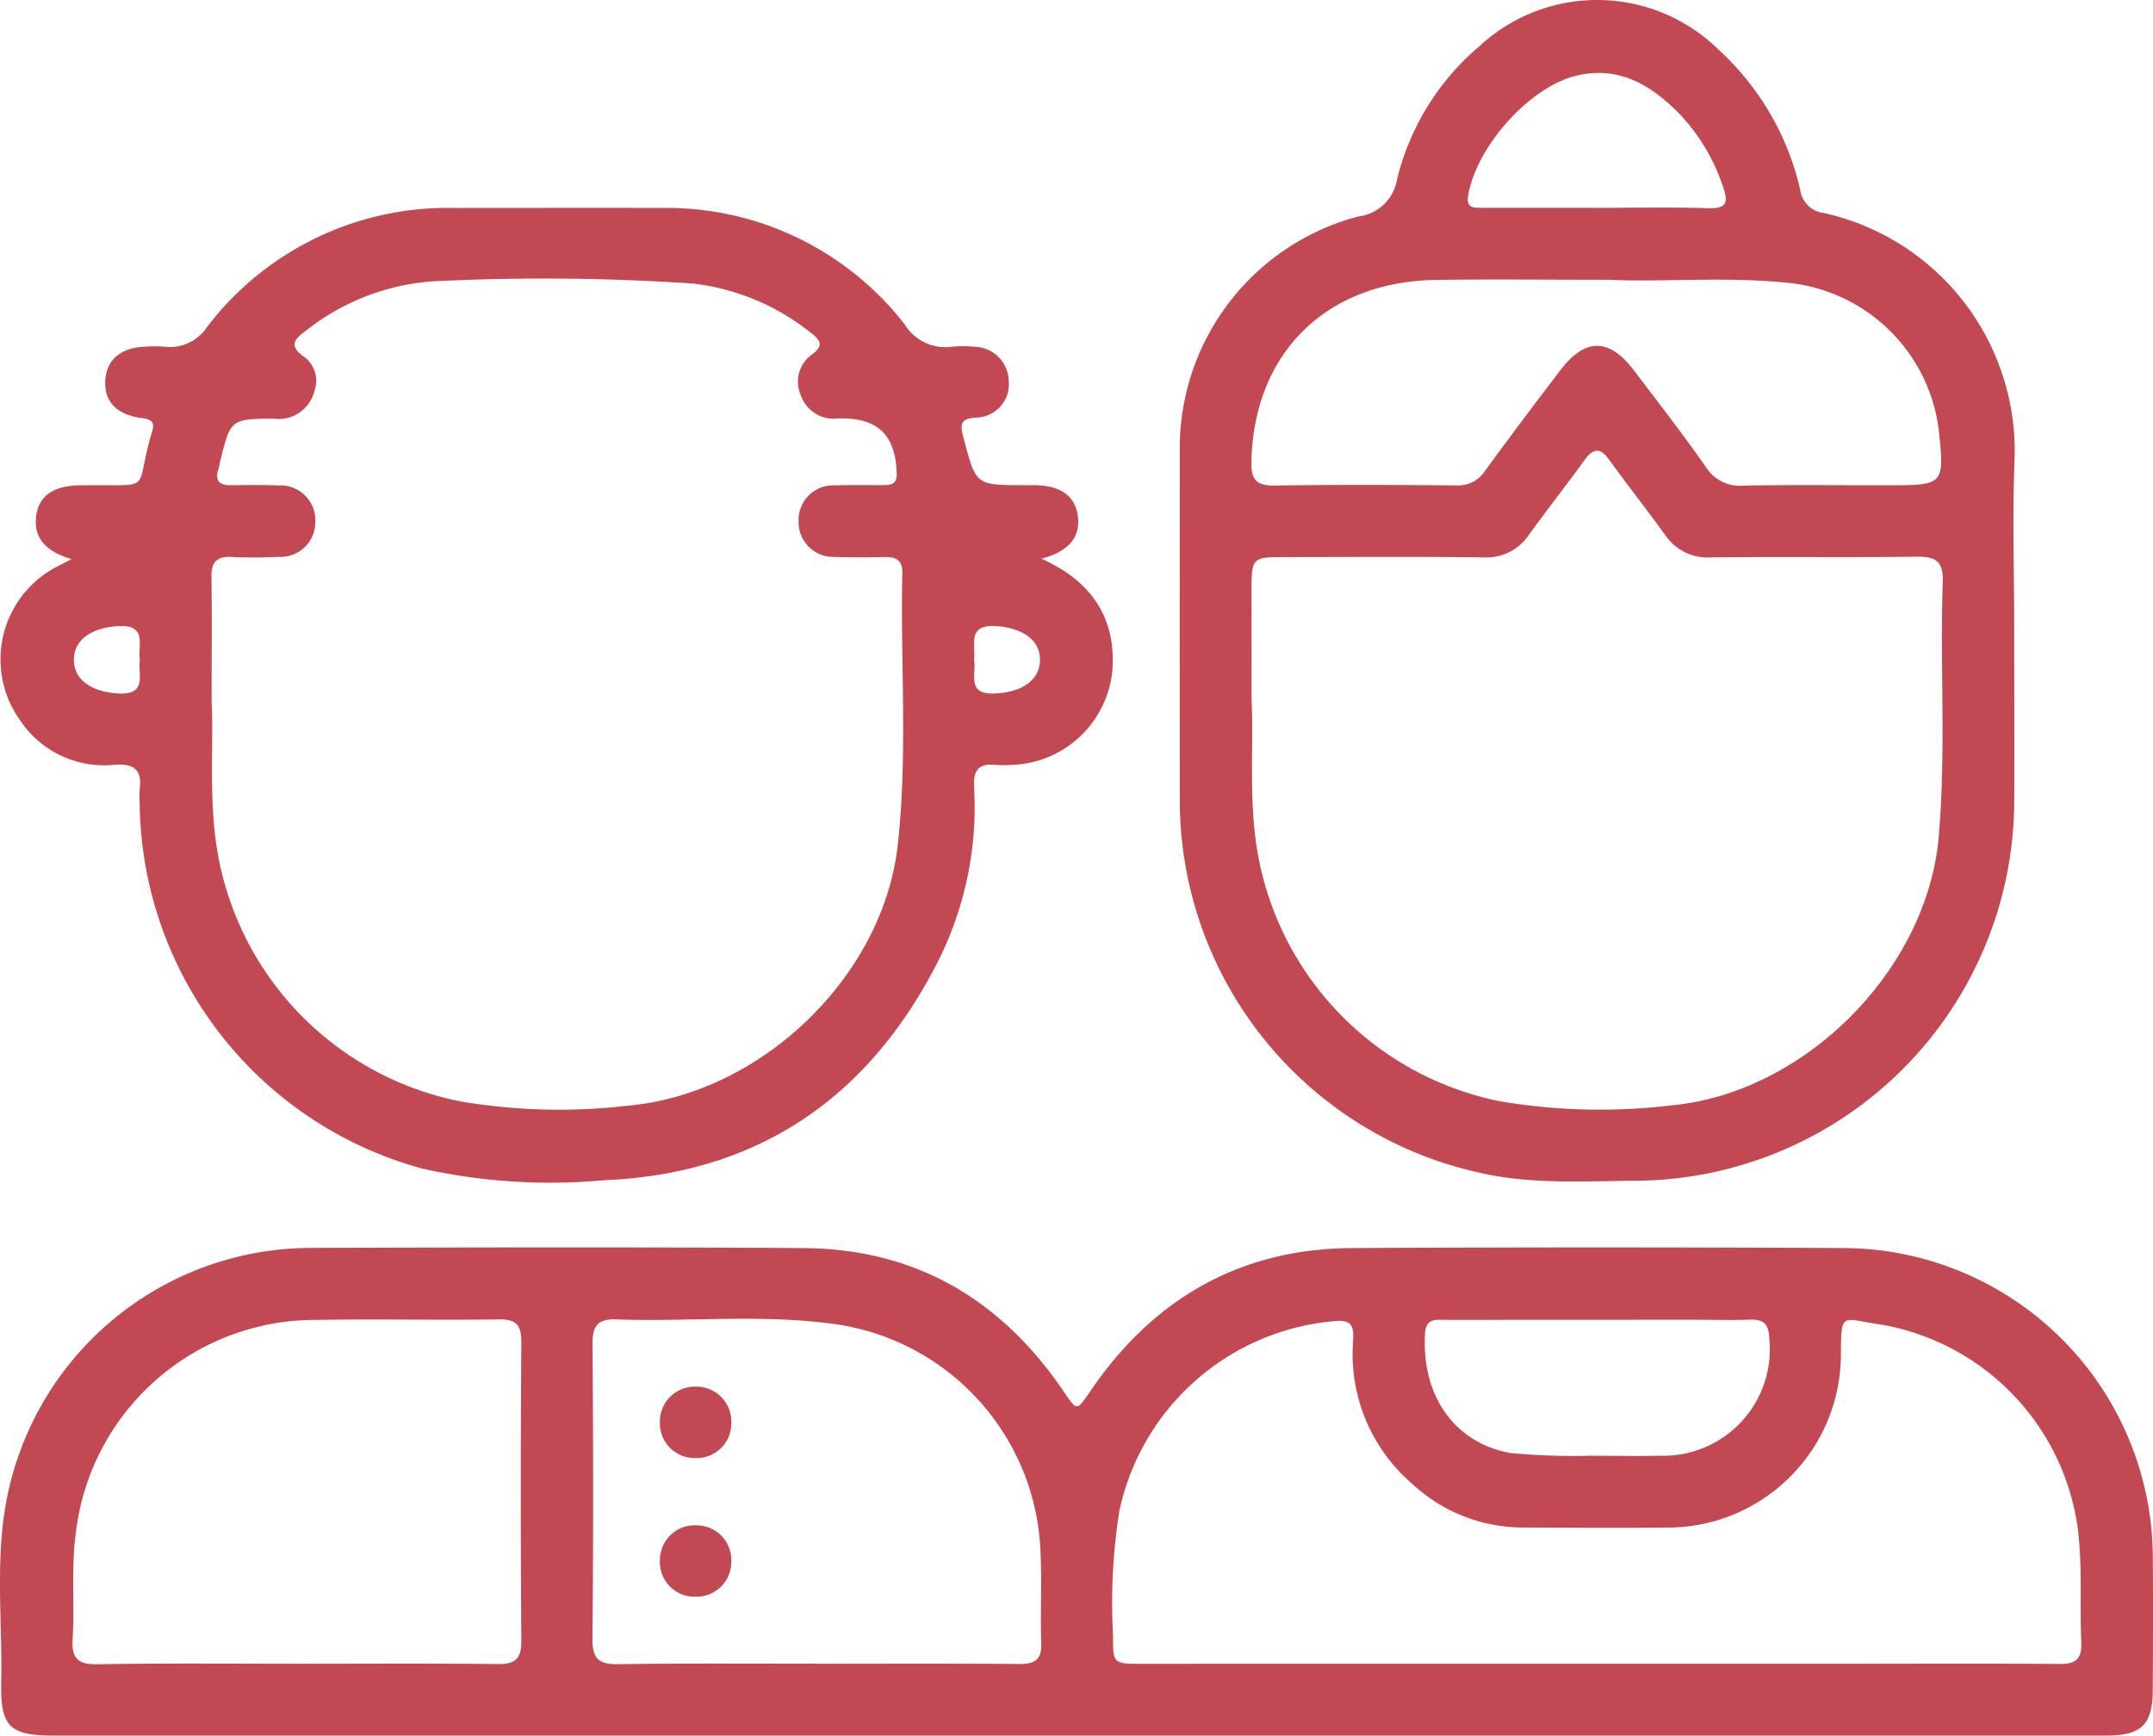
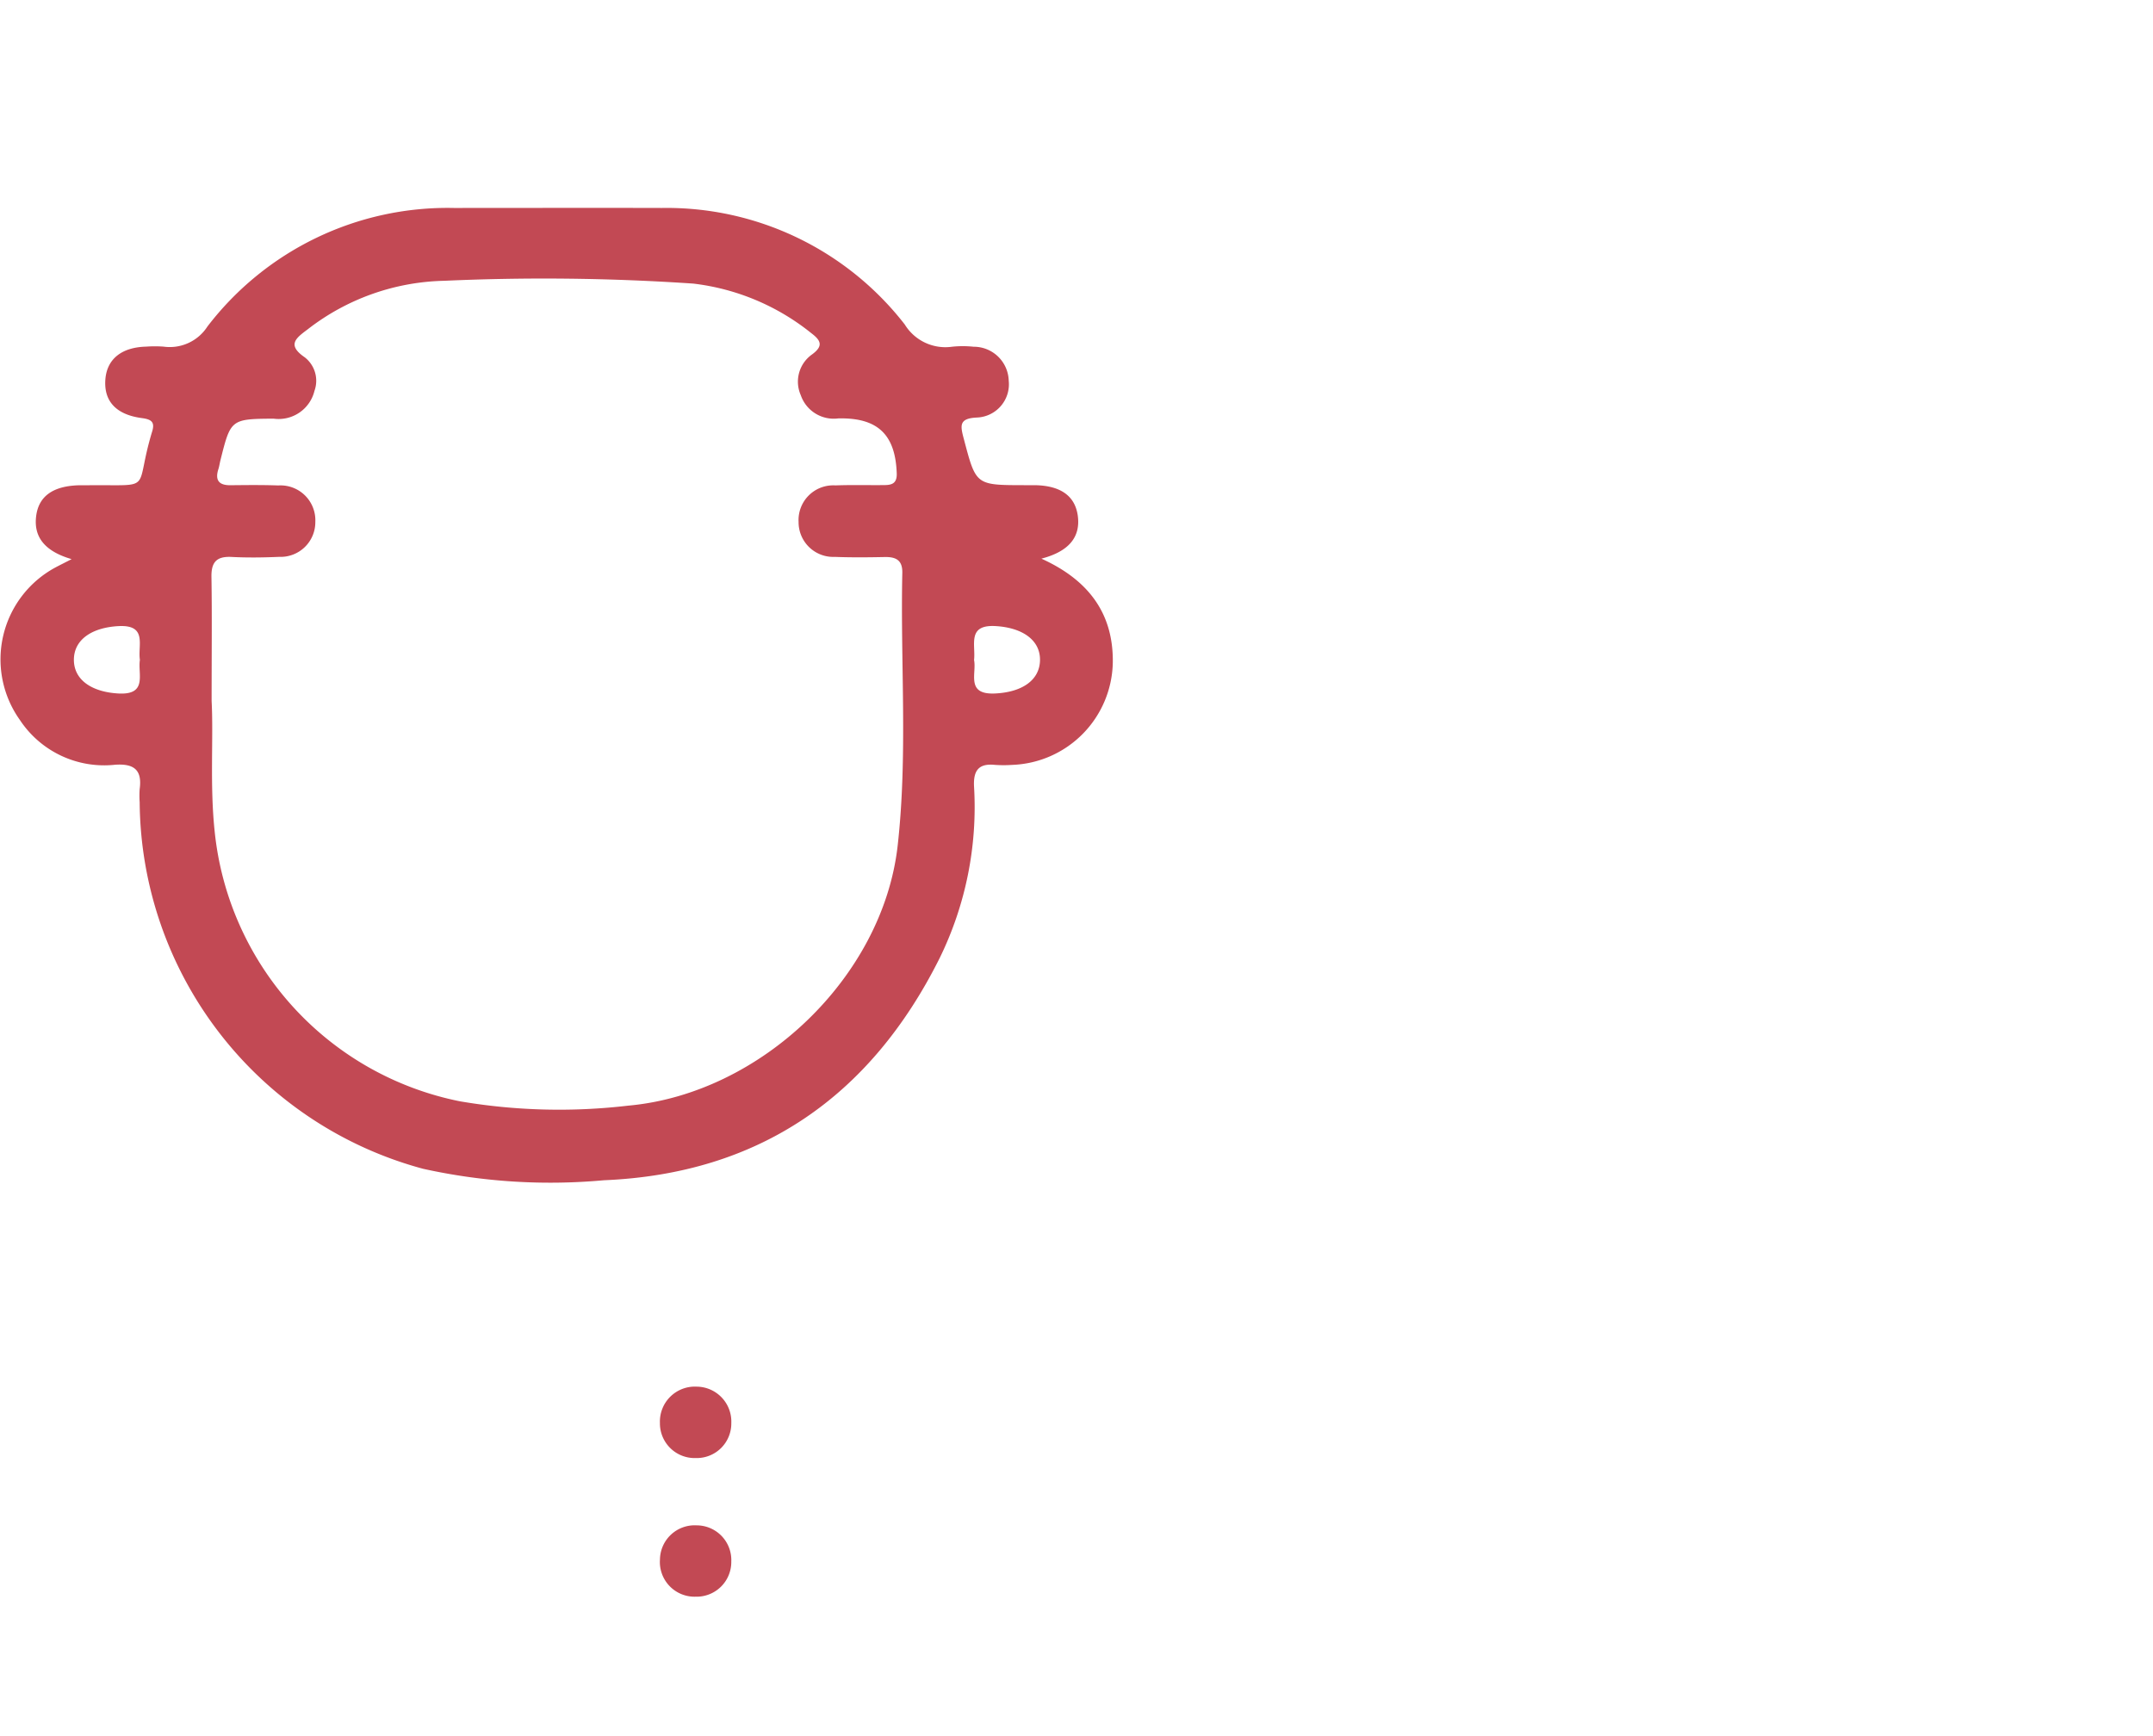
<svg xmlns="http://www.w3.org/2000/svg" width="117.835" height="95" viewBox="0 0 117.835 95">
  <g id="_77ZVV8" data-name="77ZVV8" transform="translate(536.531 -217.725)">
    <g id="Group_19" data-name="Group 19" transform="translate(-536.531 217.725)">
-       <path id="Path_17" data-name="Path 17" d="M-477.59,532.339h-55.96c-2.446,0-2.964-.474-2.914-2.893.067-3.235-.318-6.489.238-9.7a16.985,16.985,0,0,1,16.663-14.1c9.01-.031,18.021-.051,27.031.01,6.119.042,10.809,2.824,14.215,7.845.736,1.085.706,1.089,1.45,0,3.441-5.057,8.179-7.814,14.341-7.847q13.515-.072,27.031,0a17,17,0,0,1,16.788,16.8c.019,2.45.01,4.9,0,7.351-.006,1.937-.607,2.534-2.569,2.534Q-449.432,532.342-477.59,532.339Zm28.439-3.932H-435.4c3.871,0,7.742-.02,11.612.012.872.007,1.2-.284,1.167-1.164-.089-2.088.07-4.177-.194-6.268a13.127,13.127,0,0,0-10.764-11.146c-2.243-.317-2.178-.794-2.2,1.837a9.488,9.488,0,0,1-9.234,9.271c-2.725.029-5.451.013-8.176,0a8.9,8.9,0,0,1-6.033-2.375,9.353,9.353,0,0,1-3.254-7.8c.032-.672.051-1.23-.979-1.124a13.187,13.187,0,0,0-11.807,10.364,31.837,31.837,0,0,0-.349,6.846c-.01,1.545,0,1.55,1.584,1.55Q-461.593,528.408-449.15,528.407Zm-71.173,0c3.673,0,7.347-.025,11.02.017.96.011,1.313-.272,1.306-1.273q-.058-8.176,0-16.353c.005-.914-.266-1.253-1.213-1.24-3.357.045-6.716-.026-10.072.027a13.192,13.192,0,0,0-13.1,11.678c-.259,1.932-.059,3.867-.173,5.8-.061,1.022.269,1.387,1.331,1.371C-527.592,528.372-523.958,528.407-520.324,528.405Zm28.444,0c3.713,0,7.426-.017,11.138.013.838.007,1.232-.22,1.2-1.133-.056-1.578.035-3.162-.033-4.739a13.093,13.093,0,0,0-11.723-12.79c-3.809-.472-7.654-.063-11.479-.2-1.077-.039-1.331.37-1.324,1.376.04,5.371.049,10.743-.005,16.114-.012,1.133.394,1.4,1.443,1.383C-499.069,528.375-495.474,528.407-491.88,528.4Zm42.439-11.386c1.44,0,2.585.025,3.729,0a5.835,5.835,0,0,0,6.015-6.435c-.027-.785-.324-1.044-1.067-1.016-.946.036-1.894.008-2.841.008q-6.866,0-13.733.006c-.532,0-1.151-.132-1.2.732-.212,3.555,1.747,6.042,4.673,6.556A36.519,36.519,0,0,0-449.441,517.019Z" transform="translate(536.531 -437.339)" fill="#c24954" />
-       <path id="Path_18" data-name="Path 18" d="M-218.631,252.193c0,3.24.016,6.481,0,9.721A20.85,20.85,0,0,1-239.1,282.352c-2.915.011-5.841.232-8.736-.425a20.894,20.894,0,0,1-16.463-20.5q-.011-9.662,0-19.324a13.113,13.113,0,0,1,9.751-12.524,2.451,2.451,0,0,0,2.146-2.059,13.829,13.829,0,0,1,4.479-7.245,9.476,9.476,0,0,1,13.106.163,14.908,14.908,0,0,1,4.473,7.661,1.469,1.469,0,0,0,1.293,1.285,13.341,13.341,0,0,1,10.445,13.326C-218.733,245.867-218.63,249.032-218.631,252.193Zm-41.739,3.862c.109,2.086-.1,4.608.165,7.136a16.824,16.824,0,0,0,13.443,14.816,32.815,32.815,0,0,0,9.315.228c7.308-.647,14.045-7.385,14.684-14.694.407-4.653.066-9.314.222-13.967.038-1.143-.4-1.392-1.441-1.378-3.751.05-7.5-.009-11.255.038a2.8,2.8,0,0,1-2.512-1.248c-.994-1.376-2.047-2.71-3.042-4.086-.485-.671-.863-.672-1.348,0-1,1.375-2.049,2.709-3.041,4.086a2.8,2.8,0,0,1-2.513,1.247c-3.593-.046-7.187-.018-10.781-.016-1.894,0-1.894,0-1.9,1.953C-260.371,251.986-260.37,253.8-260.37,256.056Zm19.652-23.016c-3.637,0-6.6-.036-9.561.008-6.024.09-9.967,4.01-10.1,9.935-.022.949.234,1.336,1.252,1.32,3.317-.052,6.635-.035,9.952-.007a1.755,1.755,0,0,0,1.586-.8c1.347-1.852,2.729-3.679,4.116-5.5,1.352-1.778,2.667-1.785,4.009-.021s2.7,3.509,3.963,5.319a2.2,2.2,0,0,0,2.082,1.012c2.606-.049,5.213-.018,7.819-.017,3.166,0,3.166,0,2.826-3.156a9.256,9.256,0,0,0-7.849-7.881C-234.212,232.821-237.806,233.183-240.718,233.04Zm-.806-3.937c2.049,0,4.1-.043,6.148.018,1.019.03,1.111-.312.81-1.173a10.611,10.611,0,0,0-2.417-4.021c-1.521-1.542-3.268-2.606-5.59-2.065-2.536.591-5.47,3.839-5.939,6.541-.121.694.242.7.722.7C-245.7,229.1-243.613,229.1-241.524,229.1Z" transform="translate(328.869 -217.725)" fill="#c24954" />
      <path id="Path_19" data-name="Path 19" d="M-532.505,284.922c-1.455-.425-2.086-1.2-1.94-2.356q.21-1.666,2.445-1.689c.158,0,.316,0,.474,0,3.606-.035,2.417.388,3.431-2.945.159-.522-.049-.662-.568-.731-1.423-.189-2.089-.942-1.993-2.127.09-1.109.892-1.751,2.236-1.784a6.582,6.582,0,0,1,.948,0,2.451,2.451,0,0,0,2.4-1.1,16.55,16.55,0,0,1,13.487-6.49c3.793,0,7.586-.01,11.38,0a16.493,16.493,0,0,1,13.3,6.379,2.608,2.608,0,0,0,2.583,1.217,5.594,5.594,0,0,1,1.184,0,1.914,1.914,0,0,1,1.922,1.859,1.822,1.822,0,0,1-1.729,2.016c-1.02.043-.919.452-.724,1.188.662,2.505.638,2.512,3.28,2.515.2,0,.4,0,.593,0,1.409.021,2.2.579,2.357,1.653.169,1.182-.482,1.978-1.989,2.368,2.483,1.126,3.95,2.908,3.908,5.7a5.714,5.714,0,0,1-5.5,5.589,6.947,6.947,0,0,1-.948,0c-.893-.094-1.188.312-1.147,1.173a18.786,18.786,0,0,1-1.894,9.429c-3.783,7.552-9.856,11.78-18.37,12.134a32.229,32.229,0,0,1-9.894-.629,20.958,20.958,0,0,1-15.507-20.069,5.147,5.147,0,0,1,0-.711c.145-1.052-.309-1.406-1.344-1.335a5.527,5.527,0,0,1-5.212-2.451,5.714,5.714,0,0,1,1.971-8.361C-533.084,285.215-532.8,285.077-532.505,284.922Zm7.663,7.761c.106,2.03-.1,4.554.161,7.083A16.81,16.81,0,0,0-511.243,314.6a32.285,32.285,0,0,0,9.2.236c7.258-.651,13.943-7.038,14.75-14.242.556-4.96.146-9.947.253-14.921.015-.7-.353-.878-.966-.866-.908.018-1.819.028-2.726-.008a1.9,1.9,0,0,1-1.985-1.913,1.9,1.9,0,0,1,2.015-2c.868-.033,1.738-.009,2.608-.016.421,0,.769-.039.749-.639-.07-2.049-.97-2.988-2.955-3.013-.079,0-.158,0-.237,0a1.907,1.907,0,0,1-2.06-1.27,1.824,1.824,0,0,1,.619-2.232c.619-.456.494-.755-.033-1.155a12.658,12.658,0,0,0-6.469-2.721,120.9,120.9,0,0,0-13.619-.154,12.609,12.609,0,0,0-7.479,2.653c-.639.48-1.168.849-.163,1.539a1.626,1.626,0,0,1,.527,1.835,2.017,2.017,0,0,1-2.239,1.519c-2.346.017-2.346.039-2.91,2.293-.038.153-.058.312-.106.462-.2.618.028.9.67.889.869-.008,1.739-.019,2.608.013a1.908,1.908,0,0,1,2.025,1.99,1.9,1.9,0,0,1-1.978,1.918c-.868.037-1.74.05-2.607.005-.824-.042-1.118.287-1.1,1.106C-524.818,288-524.842,290.094-524.842,292.683Zm-3.925-2.25c-.126-.784.432-1.933-1.176-1.845-1.459.08-2.437.744-2.437,1.844s.978,1.763,2.439,1.844C-528.332,292.363-528.891,291.214-528.767,290.432Zm45.654.013c.151.729-.47,1.906,1.152,1.829,1.465-.069,2.44-.721,2.457-1.822s-.96-1.777-2.416-1.866C-483.508,288.49-483.018,289.606-483.113,290.445Z" transform="translate(536.424 -254.317)" fill="#c24954" />
      <path id="Path_20" data-name="Path 20" d="M-380.335,539.74a1.893,1.893,0,0,1-1.953,1.921,1.9,1.9,0,0,1-1.954-1.925,1.914,1.914,0,0,1,2.014-1.983A1.912,1.912,0,0,1-380.335,539.74Z" transform="translate(420.36 -461.853)" fill="#c24954" />
      <path id="Path_21" data-name="Path 21" d="M-380.333,571.74a1.9,1.9,0,0,1-1.949,1.928,1.9,1.9,0,0,1-1.955-2.037,1.9,1.9,0,0,1,2.007-1.868A1.9,1.9,0,0,1-380.333,571.74Z" transform="translate(420.357 -486.271)" fill="#c24954" />
    </g>
  </g>
</svg>